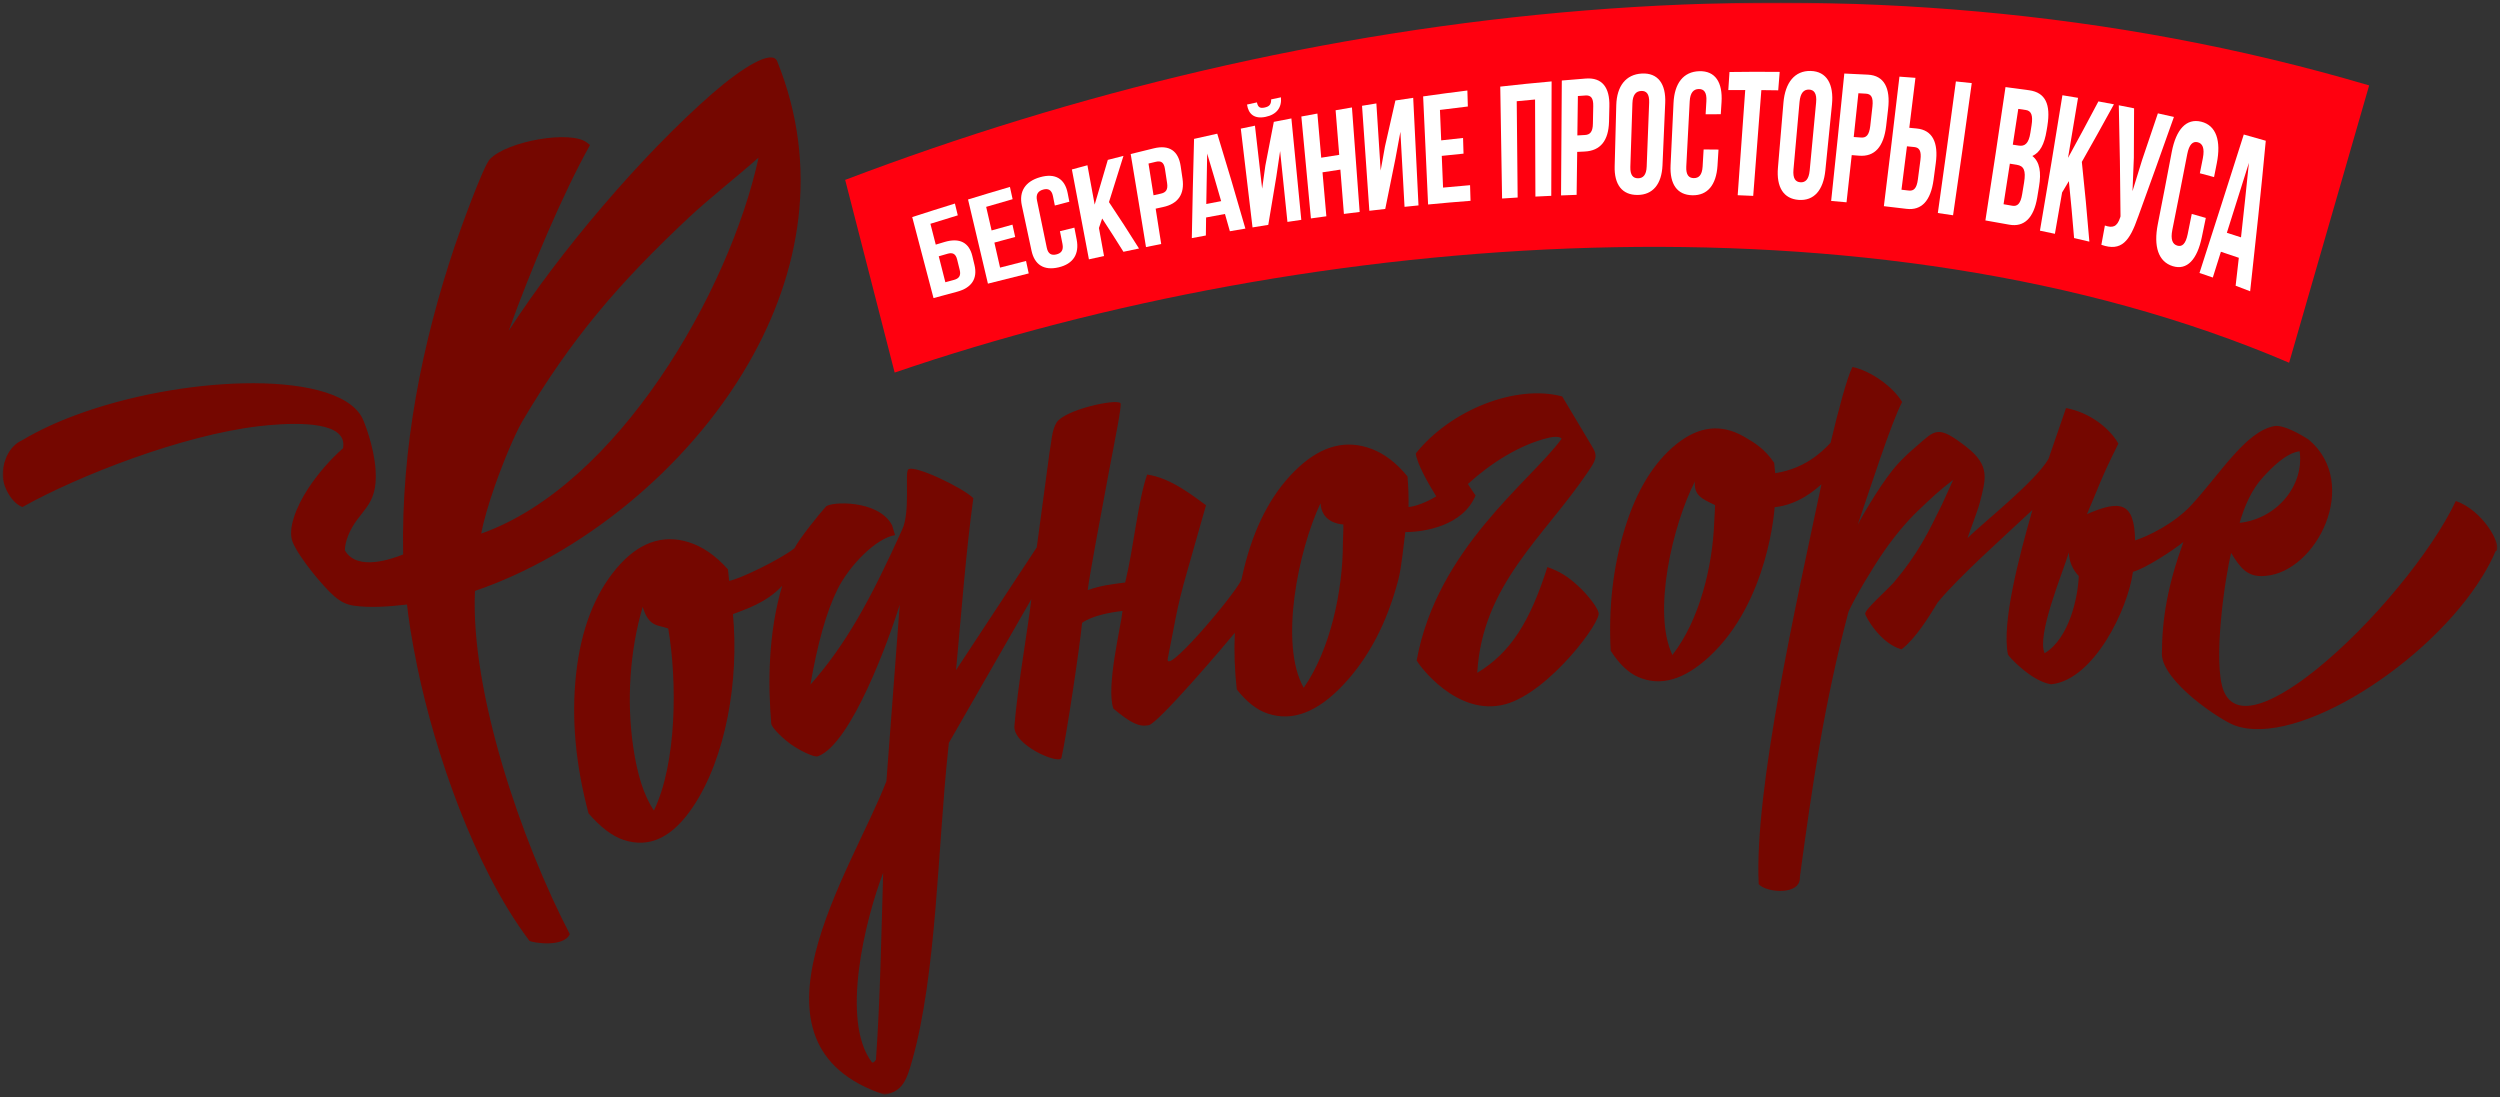
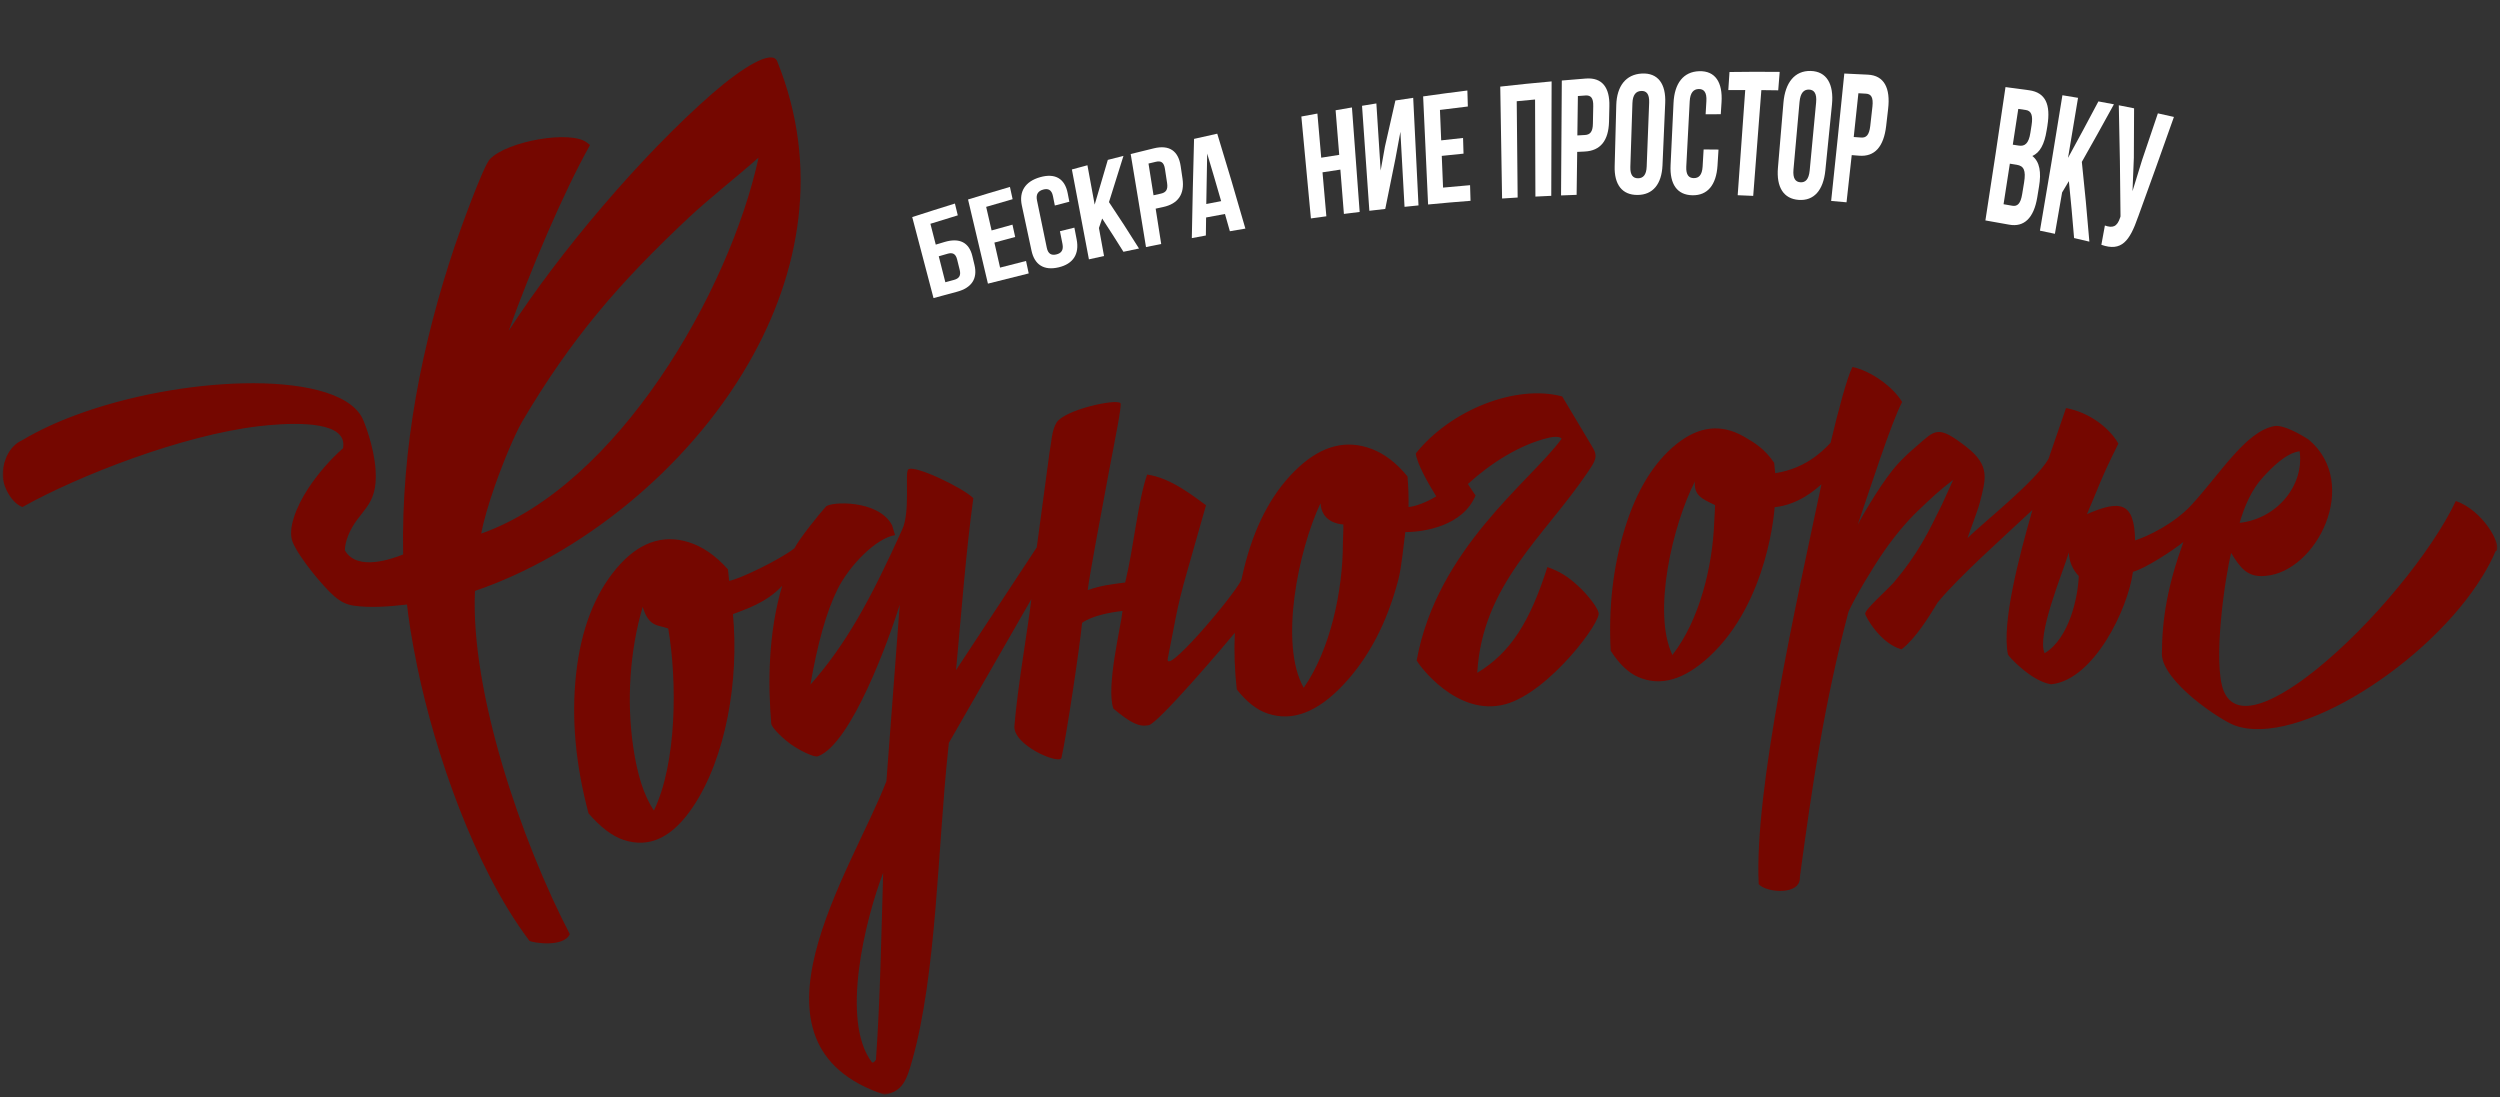
<svg xmlns="http://www.w3.org/2000/svg" viewBox="0 0 948.79 416.47" data-guides="{&quot;vertical&quot;:[],&quot;horizontal&quot;:[]}">
  <rect x="0" y="0" width="948.79" height="416.47" fill="#333333" stroke="none" />
  <defs />
  <mask x="0.99" y="0.999" width="946.81" height="414.49" data-from-defs="true" maskUnits="userSpaceOnUse" maskContentUnits="userSpaceOnUse" id="tSvge679f05ef2">
    <path class="h" width="946.81" height="414.49" id="tSvg3e44aa57fe" title="Rectangle 4" fill="white" fill-opacity="1" stroke="none" stroke-opacity="1" d="M0.99 0.999H947.787V415.483H0.99Z" style="transform-origin: 474.389px 208.241px;" />
  </mask>
  <path fill="rgb(117, 7, 0)" stroke="none" fill-opacity="1" stroke-width="1" stroke-opacity="1" fill-rule="evenodd" class="e" id="tSvgaa770cfaec" title="Path 13" d="M858.728 181.236C854.608 185.746 851.838 191.966 849.979 198.426C864.388 196.826 874.578 183.956 872.738 171.256C867.438 171.966 862.038 177.626 858.728 181.236ZM253.607 238.535C249.817 237.065 246.307 238.215 243.917 230.335C238.997 246.885 237.787 266.145 240.287 283.275C241.807 293.795 244.307 301.904 248.167 307.594C256.857 289.665 257.047 258.655 253.607 238.535ZM650.911 191.696C645.631 189.236 642.831 187.846 643.231 182.736C634.791 199.286 627.002 232.415 634.702 248.575C645.041 235.315 649.941 214.926 650.571 198.206C650.611 197.146 650.911 192.686 650.911 191.696ZM788.929 218.606C786.619 216.226 785.239 213.056 785.149 209.666C782.889 217.336 772.84 241.015 775.97 247.915C785.479 242.135 788.659 226.275 788.929 218.606ZM810.299 205.086C815.109 203.556 824.999 198.826 831.539 191.806C842.389 180.146 852.218 163.696 863.158 161.706C866.538 161.036 873.568 165.096 876.278 166.926C895.978 183.606 879.228 217.156 859.628 218.576C852.738 219.246 850.048 215.156 846.759 209.886C844.568 218.366 839.599 251.455 843.939 262.265C849.798 276.325 871.128 260.445 879.078 254.065C900.248 237.015 922.898 209.396 932.027 190.136C942.167 193.596 949.347 206.466 947.497 208.966C947.341 209.099 947.184 209.232 947.027 209.366C945.727 212.426 944.097 215.506 942.197 218.596C932.127 235.105 914.538 251.395 896.588 262.485C878.528 273.675 859.968 279.615 848.159 275.325C842.649 273.335 820.829 258.825 820.469 248.335C820.509 234.935 822.599 222.345 828.639 205.676C824.659 208.916 814.289 215.696 809.479 217.026C807.669 230.975 794.709 257.995 778.529 259.685C778.476 259.685 778.423 259.685 778.37 259.685C770.87 258.535 762.19 248.995 762.05 248.405C759.61 236.575 766.15 211.556 771.34 193.536C759.52 204.616 743.21 219.096 735.4 228.615C732.04 234.145 726.96 242.415 721.66 246.435C713.67 244.295 707.9 233.925 707.87 232.915C707.78 231.245 716.35 223.815 718.86 220.896C727.83 210.276 731.91 201.926 737.06 191.356C738.47 188.266 739.88 185.176 741.29 182.086C735.52 186.516 733.1 188.906 727.93 193.816C723.54 198.006 719.04 203.436 715.04 209.186C710.88 215.146 704.03 226.576 701.54 232.155C692.341 266.845 687.751 298.214 683.081 332.814C683.531 339.944 670.411 338.874 667.461 335.564C665.671 299.865 681.941 227.965 690.801 185.966C690.957 185.239 691.114 184.513 691.271 183.786C688.791 185.986 682.561 191.496 673.501 192.506C673.501 192.506 671.351 228.315 648.681 249.225C639.191 257.985 630.221 260.665 621.692 256.925C617.952 255.285 614.512 251.995 611.282 246.975C610.432 230.715 612.132 215.166 616.632 200.596C621.082 186.126 627.641 175.476 636.171 168.586C644.701 161.736 653.111 160.766 661.641 165.576C666.051 168.076 669.761 170.406 673.321 175.636C673.454 176.953 673.588 178.269 673.721 179.586C684.751 177.846 691.111 171.896 694.741 168.036C697.851 154.887 700.961 143.647 702.731 139.927C702.834 139.71 702.937 139.493 703.04 139.277C710.2 140.777 718.59 146.957 721.88 152.566C717.67 160.636 709.84 185.156 705.03 199.156C707.78 193.916 714.86 181.966 720.25 176.076C722.44 173.676 724.75 171.546 727.08 169.576C734.47 163.186 735.23 160.986 746.33 169.646C755.46 176.776 753.6 181.906 751.37 190.746C750.74 193.386 747.45 201.866 746.71 204.216C752.01 198.876 772.399 182.856 777.439 174.156C779.656 167.726 781.873 161.296 784.089 154.867C792.709 156.436 800.429 162.176 803.959 168.346C796.689 182.926 796.709 184.396 792.029 195.126C804.519 189.696 810.069 190.306 810.299 205.086ZM509.823 199.056C507.433 198.876 501.653 197.836 501.143 191.006C492.793 208.676 485.363 244.315 494.783 261.025C504.963 246.415 509.643 224.046 509.643 206.256C509.643 204.536 509.913 200.666 509.823 199.056ZM545.073 188.376C541.743 182.986 537.823 176.046 537.303 172.096C550.593 155.487 575.412 145.747 592.892 150.457C596.735 156.9 600.579 163.343 604.422 169.786C606.592 173.266 605.342 175.126 602.582 179.186C586.002 203.796 562.562 221.805 560.643 255.345C573.402 247.635 580.672 235.855 587.252 215.216C591.862 216.806 594.972 218.776 598.712 222.175C603.102 226.196 606.272 230.725 606.632 232.375C608.382 235.195 588.052 262.675 571.362 267.255C552.903 272.325 538.213 252.085 537.653 250.605C545.393 208.186 580.822 182.696 592.602 166.606C592.822 166.106 591.032 165.396 588.172 166.046C576.672 168.616 565.192 176.236 557.082 183.696C558.053 185.143 559.023 186.589 559.992 188.036C555.203 199.626 540.523 201.916 533.333 201.936C532.683 206.786 531.943 215.156 530.693 220.006C526.373 236.485 519.343 249.785 509.723 259.975C499.983 270.285 490.474 273.985 481.054 270.785C477.004 269.425 473.154 266.435 469.374 261.655C468.564 254.405 468.304 247.225 468.634 240.165C465.164 244.445 439.534 274.565 435.954 275.235C432.294 275.905 429.344 274.585 422.534 268.915C419.684 260.685 425.504 237.325 426.014 231.865C421.104 232.425 414.545 233.675 410.685 236.365C410.085 242.065 408.575 252.935 406.975 263.395C405.435 273.525 403.815 283.285 402.845 287.605C402.235 290.385 383.925 282.745 385.015 275.195C386.125 261.215 390.165 238.035 391.425 227.365C380.988 245.552 370.552 263.738 360.115 281.925C360.019 282.825 359.922 283.725 359.825 284.625C355.875 321.854 355.435 369.704 346.195 402.423C344.075 409.953 342.596 414.173 335.746 415.473C277.976 396.443 323.166 330.764 336.406 296.495C338.092 274.171 339.779 251.849 341.466 229.525C337.646 241.855 323.166 282.375 310.406 287.025C308.946 287.565 303.256 284.695 299.966 282.345C297.866 280.845 292.836 276.345 292.696 274.575C291.456 259.735 291.446 240.495 296.846 222.335C290.776 228.855 282.726 231.285 278.166 233.075C280.496 257.915 275.626 287.515 262.867 306.394C255.117 317.864 246.437 322.044 236.547 318.724C232.347 317.314 227.957 313.974 223.357 308.694C218.487 290.415 216.767 272.785 218.637 255.785C220.477 238.825 225.747 225.525 233.837 215.856C242.107 206.006 251.227 202.666 261.257 205.736C266.547 207.366 271.557 210.796 276.276 216.076C276.426 216.876 276.566 219.636 276.706 220.436C280.146 220.016 295.846 212.526 301.516 208.066C303.346 204.396 310.896 195.116 313.416 192.286C315.166 190.326 333.306 189.506 338.546 199.306C338.929 200.566 339.312 201.826 339.695 203.086C332.416 204.266 322.336 214.606 317.816 223.706C313.676 232.085 310.296 244.065 307.566 259.825C314.346 252.205 320.066 243.995 325.366 234.945C331.256 224.856 336.626 213.696 342.325 201.126C345.606 194.306 343.315 179.626 344.656 178.186C346.725 176.136 365.525 185.126 369.395 189.066C366.615 209.076 364.755 233.845 362.835 254.305C373.045 238.782 383.255 223.259 393.465 207.736C395.078 195.733 396.691 183.729 398.305 171.726C399.055 167.836 399.125 163.326 400.965 160.386C403.985 155.536 423.514 151.226 425.234 152.996C425.814 153.946 423.164 166.716 420.744 179.596C417.505 196.926 413.584 217.826 412.795 223.965C418.154 222.106 421.574 221.796 427.024 221.065C430.274 207.816 431.854 190.106 435.354 180.096C444.614 181.376 453.514 188.786 457.704 191.746C455.257 200.339 452.811 208.932 450.364 217.526C446.444 231.045 445.724 237.605 443.284 249.405C440.864 258.385 467.974 226.516 471.114 220.106C471.604 217.826 472.144 215.546 472.744 213.286C476.954 197.646 483.733 185.686 492.953 177.236C501.993 168.966 511.173 166.786 520.663 170.416C525.633 172.316 530.063 175.796 534.163 180.796C534.503 184.676 534.633 188.546 534.563 192.416C537.073 192.246 541.503 190.586 545.073 188.376ZM187.878 184.186C185.498 190.996 183.508 197.686 182.638 202.506C234.247 184.246 276.716 111.097 287.896 59.798C279.566 67.178 269.077 75.418 261.897 82.118C234.867 107.407 216.807 128.467 198.218 159.916C195.287 165.086 191.218 174.716 187.878 184.186ZM98.259 161.746C69.259 165.146 29.97 180.436 8.53 192.416C4.68 191.136 0.68 184.676 1.02 179.326C1.33 174.366 3.81 169.086 8.45 167.056C14.42 163.486 21.3 160.286 28.68 157.556C48.51 150.177 72.139 145.917 92.349 145.477C113.099 145.007 132.388 148.607 137.528 158.696C138.148 159.916 141.958 169.326 142.548 178.416C143.468 192.936 136.018 193.256 132.028 203.546C131.348 205.336 130.888 207.186 130.888 208.866C133.268 213.006 137.888 213.746 142.348 213.276C146.558 212.826 150.698 211.346 152.998 210.426C152.208 170.026 160.108 130.407 172.678 93.087C174.638 87.237 183.428 62.948 185.928 60.378C192.638 53.458 216.617 49.348 222.727 54.098C223.127 54.408 223.527 54.718 223.927 55.028C213.637 73.418 201.287 102.587 193.078 125.517C212.047 95.997 243.697 58.668 270.457 35.388C281.506 25.778 293.056 18.568 294.956 23.258C311.186 63.368 303.826 103.627 284.086 137.887C260.667 178.536 219.767 210.776 180.258 224.266C178.488 262.555 197.968 319.384 216.257 354.534C213.877 359.734 201.897 357.784 200.907 357.034C200.798 356.884 200.688 356.734 200.577 356.584C179.988 329.064 165.158 285.745 158.458 253.535C156.158 242.555 154.908 233.825 154.468 229.425C147.008 230.285 140.338 230.715 134.388 229.875C131.638 229.485 129.469 228.525 126.909 226.326C122.749 222.756 113.519 211.686 111.079 205.756C109.049 200.826 112.429 192.336 116.879 185.496C120.679 179.686 125.648 174.076 130.178 170.136C130.398 168.926 130.348 167.866 130.038 166.936C127.508 159.116 107.139 160.726 98.259 161.746ZM330.976 403.253C331.516 403.323 332.006 402.913 332.446 402.123C334.096 378.443 334.456 354.914 335.176 331.244C328.486 348.684 318.796 387.423 330.976 403.253Z" mask="url(#tSvge679f05ef2)" />
-   <path fill="rgb(255, 0, 15)" stroke="none" fill-opacity="1" stroke-width="1" stroke-opacity="1" fill-rule="evenodd" class="f" id="tSvg64cf444f90" title="Path 14" d="M320.756 68.268C493.973 2.379 703.75 -25.351 899.128 32.418C889.005 67.501 878.881 102.584 868.758 137.667C711.31 70.288 497.243 87.407 339.536 141.397C333.272 117.02 327.009 92.644 320.756 68.268Z" mask="url(#tSvge679f05ef2)" />
  <path fill="rgb(255, 255, 255)" stroke="none" fill-opacity="1" stroke-width="1" stroke-opacity="1" class="g" id="tSvg12d5059be07" title="Path 15" d="M354.285 113.127C351.045 100.687 349.425 94.547 346.205 82.388C352.665 80.297 355.905 79.267 362.405 77.248C362.845 79.037 363.065 79.938 363.495 81.728C359.335 82.987 357.255 83.627 353.105 84.927C353.915 88.077 354.325 89.667 355.135 92.837C356.465 92.437 357.135 92.237 358.465 91.837C364.205 90.137 367.795 92.057 369.015 97.157C369.345 98.517 369.505 99.207 369.835 100.577C371.055 105.687 368.835 109.227 363.195 110.727C359.625 111.677 357.845 112.157 354.285 113.127ZM362.075 106.217C363.875 105.727 364.785 104.707 364.225 102.447C363.825 100.837 363.625 100.037 363.235 98.437C362.675 96.187 361.405 95.777 359.595 96.307C358.265 96.687 357.595 96.887 356.275 97.267C357.275 101.197 357.775 103.167 358.775 107.117C360.095 106.757 360.755 106.577 362.075 106.217Z" mask="url(#tSvge679f05ef2)" />
  <path fill="rgb(255, 255, 255)" stroke="none" fill-opacity="1" stroke-width="1" stroke-opacity="1" class="g" id="tSvg154c5da28a4" title="Path 16" d="M376.325 87.457C379.495 86.567 381.075 86.127 384.245 85.257C384.655 87.127 384.855 88.057 385.275 89.927C382.115 90.777 380.535 91.197 377.385 92.067C378.245 95.847 378.685 97.747 379.545 101.557C383.485 100.537 385.455 100.037 389.395 99.037C389.805 100.927 390.005 101.877 390.415 103.767C384.215 105.287 381.115 106.067 374.935 107.647C371.915 94.737 370.405 88.357 367.385 75.708C373.725 73.768 376.905 72.808 383.285 70.938C383.695 72.798 383.905 73.728 384.305 75.598C380.285 76.748 378.275 77.328 374.265 78.507C375.085 82.078 375.505 83.868 376.325 87.457Z" mask="url(#tSvge679f05ef2)" />
  <path fill="rgb(255, 255, 255)" stroke="none" fill-opacity="1" stroke-width="1" stroke-opacity="1" class="g" id="tSvgad5eb518f7" title="Path 17" d="M407.745 86.397C408.095 88.207 408.265 89.107 408.615 90.917C409.665 96.367 407.345 100.157 401.745 101.467C396.145 102.777 392.605 100.437 391.475 95.137C390.015 88.247 389.275 84.817 387.805 77.987C386.675 72.738 389.005 68.868 394.765 67.238C400.535 65.608 404.135 67.868 405.195 73.278C405.455 74.588 405.585 75.248 405.835 76.558C403.635 77.127 402.525 77.418 400.325 77.998C400.035 76.558 399.895 75.838 399.605 74.408C399.125 72.018 397.765 71.428 395.905 71.948C394.045 72.458 393.065 73.678 393.555 76.048C395.045 83.207 395.795 86.807 397.275 94.027C397.765 96.417 399.085 96.997 400.905 96.557C402.735 96.117 403.705 94.977 403.225 92.567C402.845 90.637 402.655 89.677 402.265 87.747C404.445 87.207 405.545 86.937 407.725 86.397" mask="url(#tSvge679f05ef2)" />
  <path fill="rgb(255, 255, 255)" stroke="none" fill-opacity="1" stroke-width="1" stroke-opacity="1" class="g" id="tSvg982f3c32f5" title="Path 18" d="M418.284 82.948C417.795 84.377 417.555 85.097 417.065 86.527C417.834 90.767 418.224 92.887 418.994 97.157C416.704 97.657 415.555 97.907 413.264 98.427C410.685 84.667 409.385 77.868 406.795 64.308C409.155 63.668 410.335 63.348 412.695 62.718C413.795 68.678 414.344 71.668 415.445 77.657C417.394 70.918 418.394 67.528 420.434 60.678C422.804 60.058 423.994 59.758 426.374 59.158C424.134 66.238 423.034 69.738 420.874 76.708C425.484 83.618 427.764 87.137 432.274 94.317C429.904 94.807 428.724 95.057 426.364 95.557C423.164 90.437 421.544 87.917 418.295 82.938" mask="url(#tSvge679f05ef2)" />
  <path fill="rgb(255, 255, 255)" stroke="none" fill-opacity="1" stroke-width="1" stroke-opacity="1" class="g" id="tSvg4355bce5ae" title="Path 19" d="M448.094 63.118C448.374 64.998 448.504 65.938 448.784 67.818C449.624 73.608 447.204 77.347 441.354 78.588C440.244 78.828 439.694 78.948 438.594 79.188C439.434 84.537 439.854 87.227 440.694 92.607C438.384 93.067 437.234 93.297 434.924 93.767C432.624 79.558 431.454 72.528 429.114 58.458C432.614 57.578 434.364 57.148 437.884 56.298C443.844 54.848 447.254 57.328 448.094 63.118ZM435.874 62.068C436.634 66.878 437.014 69.288 437.784 74.108C438.894 73.858 439.454 73.738 440.564 73.488C442.434 73.078 443.324 72.038 442.934 69.478C442.614 67.328 442.444 66.248 442.114 64.098C441.724 61.538 440.574 60.958 438.684 61.398C437.564 61.658 436.994 61.798 435.874 62.068Z" mask="url(#tSvge679f05ef2)" />
  <path fill="rgb(255, 255, 255)" stroke="none" fill-opacity="1" stroke-width="1" stroke-opacity="1" class="g" id="tSvge482215b5f" title="Path 20" d="M472.644 86.757C470.294 87.147 469.104 87.347 466.754 87.757C466.014 85.127 465.654 83.817 464.894 81.207C462.034 81.728 460.594 81.998 457.734 82.537C457.694 85.277 457.664 86.647 457.644 89.377C455.494 89.767 454.444 89.967 452.314 90.367C452.584 75.348 452.764 67.878 453.164 52.708C456.674 51.908 458.424 51.508 461.964 50.738C466.324 65.018 468.454 72.178 472.644 86.757ZM457.804 77.427C460.064 76.987 461.184 76.767 463.444 76.338C461.364 69.078 460.284 65.478 458.144 58.288C457.984 65.968 457.924 69.788 457.804 77.427Z" mask="url(#tSvge679f05ef2)" />
-   <path fill="rgb(255, 255, 255)" stroke="none" fill-opacity="1" stroke-width="1" stroke-opacity="1" class="g" id="tSvg12441d67a61" title="Path 21" d="M481.334 85.337C478.944 85.717 477.754 85.907 475.354 86.307C473.604 71.278 472.694 63.838 470.904 48.818C473.054 48.368 474.124 48.138 476.274 47.698C477.374 57.288 477.904 62.048 479.004 71.598C479.474 68.128 479.724 66.388 480.214 62.898C481.464 56.288 482.114 52.968 483.433 46.248C486.094 45.718 487.413 45.458 490.103 44.948C491.623 60.418 492.383 68.038 493.863 83.438C491.763 83.737 490.703 83.907 488.603 84.217C487.503 73.448 486.943 68.098 485.824 57.328C485.243 61.258 484.923 63.228 484.373 67.128C483.124 74.448 482.514 78.078 481.334 85.337ZM482.424 37.718C482.464 39.788 481.574 40.468 479.914 40.818C478.304 41.148 477.434 40.838 477.024 38.858C475.524 39.188 474.764 39.348 473.264 39.678C473.804 43.338 476.064 45.228 480.294 44.358C484.594 43.478 486.514 40.698 486.134 36.938C484.634 37.248 483.894 37.398 482.424 37.718Z" mask="url(#tSvge679f05ef2)" />
  <path fill="rgb(255, 255, 255)" stroke="none" fill-opacity="1" stroke-width="1" stroke-opacity="1" class="g" id="tSvg13fe7712b8e" title="Path 22" d="M503.373 82.088C501.023 82.407 499.863 82.567 497.513 82.897C496.083 67.428 495.343 59.778 493.883 44.218C496.303 43.758 497.533 43.538 499.973 43.098C500.553 49.828 500.843 53.168 501.423 59.848C504.153 59.408 505.523 59.188 508.253 58.768C507.693 52.028 507.423 48.648 506.883 41.848C509.363 41.418 510.603 41.198 513.083 40.778C514.273 56.788 514.873 64.618 516.013 80.438C513.623 80.737 512.433 80.888 510.033 81.188C509.493 74.458 509.223 71.098 508.693 64.368C505.963 64.768 504.623 64.978 501.913 65.398C502.493 72.068 502.783 75.398 503.373 82.088Z" mask="url(#tSvge679f05ef2)" />
  <path fill="rgb(255, 255, 255)" stroke="none" fill-opacity="1" stroke-width="1" stroke-opacity="1" class="g" id="tSvg1295b03b300" title="Path 23" d="M525.733 79.297C523.313 79.567 522.103 79.707 519.693 79.998C518.593 64.108 518.033 56.248 516.913 40.148C519.083 39.788 520.163 39.608 522.353 39.258C523.003 49.528 523.333 54.598 523.983 64.718C524.633 61.088 524.943 59.268 525.613 55.608C527.153 48.688 527.963 45.208 529.573 38.138C532.283 37.728 533.623 37.528 536.333 37.128C537.143 53.688 537.563 61.718 538.343 77.957C536.213 78.168 535.163 78.278 533.043 78.498C532.443 67.138 532.103 61.478 531.473 50.028C530.693 54.158 530.333 56.208 529.573 60.308C528.003 67.958 527.223 71.748 525.723 79.308" mask="url(#tSvge679f05ef2)" />
  <path fill="rgb(255, 255, 255)" stroke="none" fill-opacity="1" stroke-width="1" stroke-opacity="1" class="g" id="tSvg30b7203651" title="Path 24" d="M546.953 53.268C550.263 52.888 551.943 52.708 555.253 52.358C555.323 54.738 555.363 55.928 555.433 58.308C552.143 58.638 550.483 58.808 547.173 59.158C547.373 63.988 547.463 66.388 547.663 71.198C551.763 70.808 553.813 70.618 557.913 70.278C557.982 72.648 558.023 73.828 558.092 76.208C551.643 76.708 548.423 76.998 541.983 77.608C541.263 61.308 540.863 53.228 540.103 36.588C546.813 35.638 550.173 35.188 556.893 34.348C556.962 36.778 557.003 37.998 557.072 40.418C552.843 40.908 550.713 41.168 546.483 41.718C546.683 46.368 546.773 48.678 546.953 53.268Z" mask="url(#tSvge679f05ef2)" />
  <path fill="rgb(255, 255, 255)" stroke="none" fill-opacity="1" stroke-width="1" stroke-opacity="1" class="g" id="tSvg1873f8306f9" title="Path 25" d="M575.972 74.968C573.622 75.108 572.432 75.178 570.062 75.338C569.812 58.528 569.632 50.198 569.372 32.868C577.162 31.998 581.052 31.608 588.862 30.898C588.792 48.698 588.792 57.178 588.732 74.318C586.312 74.428 585.102 74.488 582.712 74.608C582.672 60.008 582.622 52.758 582.582 37.768C579.802 38.018 578.392 38.148 575.622 38.418C575.752 53.278 575.842 60.478 575.972 74.968Z" mask="url(#tSvge679f05ef2)" />
  <path fill="rgb(255, 255, 255)" stroke="none" fill-opacity="1" stroke-width="1" stroke-opacity="1" class="g" id="tSvgd6ba8bfd7" title="Path 26" d="M610.782 40.358C610.712 42.698 610.692 43.858 610.652 46.178C610.472 53.318 607.432 57.228 601.412 57.508C600.272 57.568 599.712 57.588 598.572 57.648C598.482 64.198 598.442 67.438 598.352 73.948C596.002 74.028 594.812 74.078 592.442 74.168C592.572 56.958 592.602 48.448 592.732 30.558C596.382 30.238 598.192 30.088 601.842 29.808C608.022 29.338 610.972 33.168 610.782 40.358ZM598.832 36.438C598.742 42.478 598.722 45.468 598.632 51.398C599.792 51.338 600.352 51.298 601.492 51.238C603.412 51.138 604.492 50.088 604.532 46.928C604.602 44.268 604.622 42.938 604.662 40.258C604.732 37.068 603.682 36.108 601.712 36.238C600.572 36.318 599.962 36.358 598.822 36.448" mask="url(#tSvge679f05ef2)" />
  <path fill="rgb(255, 255, 255)" stroke="none" fill-opacity="1" stroke-width="1" stroke-opacity="1" class="g" id="tSvg56535f739f" title="Path 27" d="M613.402 39.898C613.602 32.678 617.032 28.228 623.112 27.908C629.182 27.588 632.312 31.788 631.971 39.158C631.572 48.738 631.341 53.408 630.942 62.738C630.631 69.908 627.272 73.958 621.472 73.988C615.652 74.028 612.582 70.088 612.792 63.048C613.042 53.888 613.152 49.288 613.402 39.898ZM618.742 63.338C618.652 66.498 619.792 67.678 621.692 67.658C623.572 67.638 624.822 66.418 624.942 63.238C625.322 53.618 625.502 48.788 625.882 38.908C625.992 35.638 624.832 34.428 622.862 34.518C620.912 34.608 619.642 35.918 619.532 39.168C619.222 48.988 619.062 53.778 618.742 63.338Z" mask="url(#tSvge679f05ef2)" />
  <path fill="rgb(255, 255, 255)" stroke="none" fill-opacity="1" stroke-width="1" stroke-opacity="1" class="g" id="tSvg1339a3b0afe" title="Path 28" d="M652.201 56.768C652.041 59.218 651.981 60.428 651.821 62.858C651.351 70.178 648.061 74.218 642.291 74.108C636.491 73.998 633.672 69.908 634.011 62.718C634.462 53.368 634.682 48.678 635.131 39.068C635.471 31.678 638.821 27.198 644.911 27.018C650.981 26.848 653.821 31.248 653.351 38.788C653.241 40.618 653.171 41.528 653.061 43.348C650.781 43.348 649.611 43.348 647.311 43.368C647.441 41.378 647.491 40.378 647.601 38.368C647.801 35.018 646.661 33.748 644.691 33.788C642.741 33.828 641.441 35.138 641.271 38.468C640.761 48.518 640.491 53.418 639.971 63.178C639.811 66.408 640.931 67.568 642.811 67.598C644.711 67.618 645.971 66.478 646.171 63.228C646.301 60.628 646.391 59.328 646.551 56.718C648.811 56.728 649.951 56.738 652.201 56.768Z" mask="url(#tSvge679f05ef2)" />
  <path fill="rgb(255, 255, 255)" stroke="none" fill-opacity="1" stroke-width="1" stroke-opacity="1" class="g" id="tSvg184699da2c" title="Path 29" d="M656.371 27.328C664.001 27.228 667.811 27.218 675.421 27.288C675.201 30.108 675.081 31.498 674.861 34.278C672.291 34.238 671.011 34.218 668.461 34.198C667.211 50.728 666.601 58.538 665.371 74.338C663.021 74.228 661.831 74.178 659.481 74.088C660.621 58.368 661.161 50.598 662.341 34.168C659.771 34.168 658.491 34.168 655.921 34.188C656.101 31.468 656.191 30.098 656.371 27.328Z" mask="url(#tSvge679f05ef2)" />
  <path fill="rgb(255, 255, 255)" stroke="none" fill-opacity="1" stroke-width="1" stroke-opacity="1" class="g" id="tSvg5590ea8f5" title="Path 30" d="M676.841 39.018C677.471 31.308 681.161 26.778 687.181 26.928C693.201 27.078 696.041 31.858 695.261 39.688C694.251 49.868 693.761 54.808 692.751 64.658C691.991 72.238 688.411 76.268 682.661 75.868C676.911 75.468 674.111 71.068 674.761 63.608C675.591 53.908 675.991 49.038 676.841 39.018ZM680.651 64.378C680.361 67.728 681.411 69.058 683.291 69.178C685.171 69.298 686.471 68.108 686.801 64.738C687.761 54.568 688.251 49.468 689.241 38.938C689.581 35.458 688.481 34.058 686.531 33.998C684.611 33.938 683.261 35.238 682.951 38.708C682.011 49.178 681.561 54.258 680.651 64.378Z" mask="url(#tSvge679f05ef2)" />
  <path fill="rgb(255, 255, 255)" stroke="none" fill-opacity="1" stroke-width="1" stroke-opacity="1" class="g" id="tSvg11c860efa38" title="Path 31" d="M716.57 41.368C716.28 43.958 716.12 45.248 715.83 47.798C714.91 55.668 711.51 59.568 705.561 59.088C704.441 58.998 703.88 58.948 702.76 58.868C701.981 66.068 701.601 69.638 700.79 76.778C698.461 76.558 697.301 76.458 694.951 76.258C696.961 57.328 697.901 48.098 699.941 27.908C703.54 28.058 705.361 28.148 708.94 28.338C715.05 28.668 717.51 33.388 716.57 41.368ZM705.29 35.388C704.571 42.138 704.221 45.448 703.52 51.998C704.64 52.078 705.201 52.118 706.341 52.198C708.24 52.338 709.38 51.318 709.79 47.828C710.1 44.898 710.28 43.418 710.62 40.438C711 36.888 710.11 35.668 708.16 35.548C707.02 35.478 706.441 35.448 705.29 35.388Z" mask="url(#tSvge679f05ef2)" />
-   <path fill="rgb(255, 255, 255)" stroke="none" fill-opacity="1" stroke-width="1" stroke-opacity="1" class="g" id="tSvg1607f0b858c" title="Path 32" d="M714.96 78.237C717.33 58.978 718.45 49.628 720.87 29.088C723.31 29.258 724.52 29.348 726.94 29.538C726 37.298 725.53 41.058 724.61 48.498C725.73 48.598 726.31 48.658 727.43 48.768C733.38 49.348 735.73 54.058 734.66 61.928C734.32 64.488 734.15 65.758 733.81 68.308C732.74 76.138 729.31 79.978 723.51 79.257C720.09 78.828 718.38 78.627 714.96 78.248M724.4 72.318C726.26 72.538 727.42 71.558 727.87 68.078C728.25 65.148 728.45 63.688 728.83 60.748C729.28 57.248 728.4 56.008 726.52 55.808C725.4 55.698 724.84 55.638 723.72 55.528C722.89 62.168 722.47 65.438 721.64 71.998C722.74 72.128 723.3 72.188 724.4 72.318ZM735.44 80.847C737.79 64.208 740.07 47.568 742.29 30.908C744.71 31.148 745.92 31.268 748.31 31.538C746.03 48.268 743.65 64.988 741.22 81.698C738.91 81.347 737.77 81.177 735.44 80.847Z" mask="url(#tSvge679f05ef2)" />
  <path fill="rgb(255, 255, 255)" stroke="none" fill-opacity="1" stroke-width="1" stroke-opacity="1" class="g" id="tSvg961731af4f" title="Path 33" d="M777.039 47.658C776.909 48.398 776.84 48.768 776.73 49.508C775.88 54.828 774.159 57.958 771.29 59.198C774.149 61.388 774.74 65.458 773.84 70.798C773.569 72.448 773.439 73.268 773.169 74.918C771.87 82.718 768.2 86.317 762.49 85.257C758.89 84.597 757.1 84.277 753.49 83.657C756.11 66.798 758.66 49.928 761.12 33.048C764.72 33.508 766.54 33.748 770.14 34.258C776.319 35.138 778.309 39.648 777.029 47.658M765.97 41.338C765.14 46.838 764.74 49.538 763.89 54.908C764.83 55.048 765.28 55.118 766.2 55.258C768.39 55.598 769.94 54.518 770.56 50.408C770.74 49.258 770.85 48.688 771.01 47.538C771.59 43.848 770.94 42.058 768.84 41.748C767.7 41.588 767.12 41.498 765.97 41.338ZM762.77 62.118C761.81 68.298 761.34 71.358 760.38 77.507C761.68 77.737 762.35 77.847 763.67 78.078C765.59 78.418 766.85 77.388 767.45 73.658C767.74 71.908 767.88 71.028 768.17 69.278C768.93 64.598 768.04 62.968 765.39 62.538C764.34 62.368 763.82 62.288 762.77 62.118Z" mask="url(#tSvge679f05ef2)" />
  <path fill="rgb(255, 255, 255)" stroke="none" fill-opacity="1" stroke-width="1" stroke-opacity="1" class="g" id="tSvgcb354eeb3e" title="Path 34" d="M785.169 68.738C784.139 70.468 783.629 71.328 782.599 73.048C781.529 79.308 780.969 82.427 779.869 88.737C777.61 88.247 776.47 88.007 774.189 87.537C777.12 70.428 779.989 53.288 782.719 36.148C785.089 36.528 786.279 36.728 788.649 37.128C787.109 46.468 786.369 50.968 784.849 59.918C789.419 51.538 791.719 47.308 796.379 38.488C798.729 38.918 799.919 39.138 802.269 39.588C797.349 48.578 794.909 52.888 790.089 61.438C791.339 73.478 791.929 79.377 792.949 91.707C790.619 91.147 789.459 90.877 787.149 90.347C786.429 81.588 786.029 77.317 785.169 68.738Z" mask="url(#tSvge679f05ef2)" />
  <path fill="rgb(255, 255, 255)" stroke="none" fill-opacity="1" stroke-width="1" stroke-opacity="1" class="g" id="tSvg14bdf447ad4" title="Path 35" d="M811.419 82.347C808.259 91.447 805.179 95.607 797.499 92.907C798.039 89.967 798.309 88.507 798.839 85.587C801.679 86.567 803.449 86.237 804.639 82.547C804.679 82.377 804.729 82.287 804.769 82.118C804.659 65.278 804.479 57.238 804.119 39.958C806.449 40.408 807.609 40.638 809.919 41.108C809.899 48.758 809.879 52.488 809.829 59.918C809.629 64.988 809.539 67.498 809.319 72.548C810.769 67.828 811.509 65.458 812.969 60.698C815.339 53.738 816.529 50.228 818.949 43.018C821.389 43.548 822.599 43.828 825.039 44.378C819.529 60.038 816.849 67.318 811.429 82.347" mask="url(#tSvge679f05ef2)" />
-   <path fill="rgb(255, 255, 255)" stroke="none" fill-opacity="1" stroke-width="1" stroke-opacity="1" class="g" id="tSvg250c4a4e5e" title="Path 36" d="M837.139 82.707C836.559 85.557 836.239 86.987 835.659 89.867C833.889 98.527 830.019 102.697 824.579 101.007C819.119 99.317 817.259 93.557 818.919 85.087C821.089 74.078 822.119 68.708 824.219 57.648C825.849 49.138 829.729 44.788 835.409 46.188C841.069 47.588 843.019 53.398 841.299 61.998C840.899 64.088 840.669 65.128 840.269 67.208C838.119 66.618 837.049 66.328 834.879 65.758C835.349 63.468 835.569 62.328 836.019 60.038C836.759 56.208 835.909 54.448 834.069 53.988C832.259 53.528 830.819 54.718 830.089 58.528C827.849 70.058 826.759 75.648 824.449 87.167C823.689 90.977 824.539 92.687 826.309 93.217C828.099 93.747 829.489 92.677 830.269 88.837C830.899 85.767 831.189 84.237 831.809 81.188C833.939 81.787 834.989 82.088 837.139 82.707Z" mask="url(#tSvge679f05ef2)" />
-   <path fill="rgb(255, 255, 255)" stroke="none" fill-opacity="1" stroke-width="1" stroke-opacity="1" class="g" id="tSvg17919f10849" title="Path 37" d="M853.968 110.547C851.778 109.687 850.659 109.267 848.458 108.437C848.948 104.137 849.198 102.027 849.668 97.837C846.958 96.897 845.598 96.437 842.869 95.547C841.639 99.417 841.029 101.367 839.799 105.327C837.789 104.627 836.759 104.277 834.739 103.597C840.339 86.077 846.019 68.588 851.548 51.048C854.878 51.968 856.558 52.438 859.898 53.418C858.128 72.488 856.068 91.517 853.968 110.547ZM845.129 88.347C847.279 89.027 848.348 89.377 850.499 90.077C851.778 78.618 852.338 73.098 853.498 61.808C850.168 72.468 848.509 77.668 845.129 88.347Z" mask="url(#tSvge679f05ef2)" />
</svg>